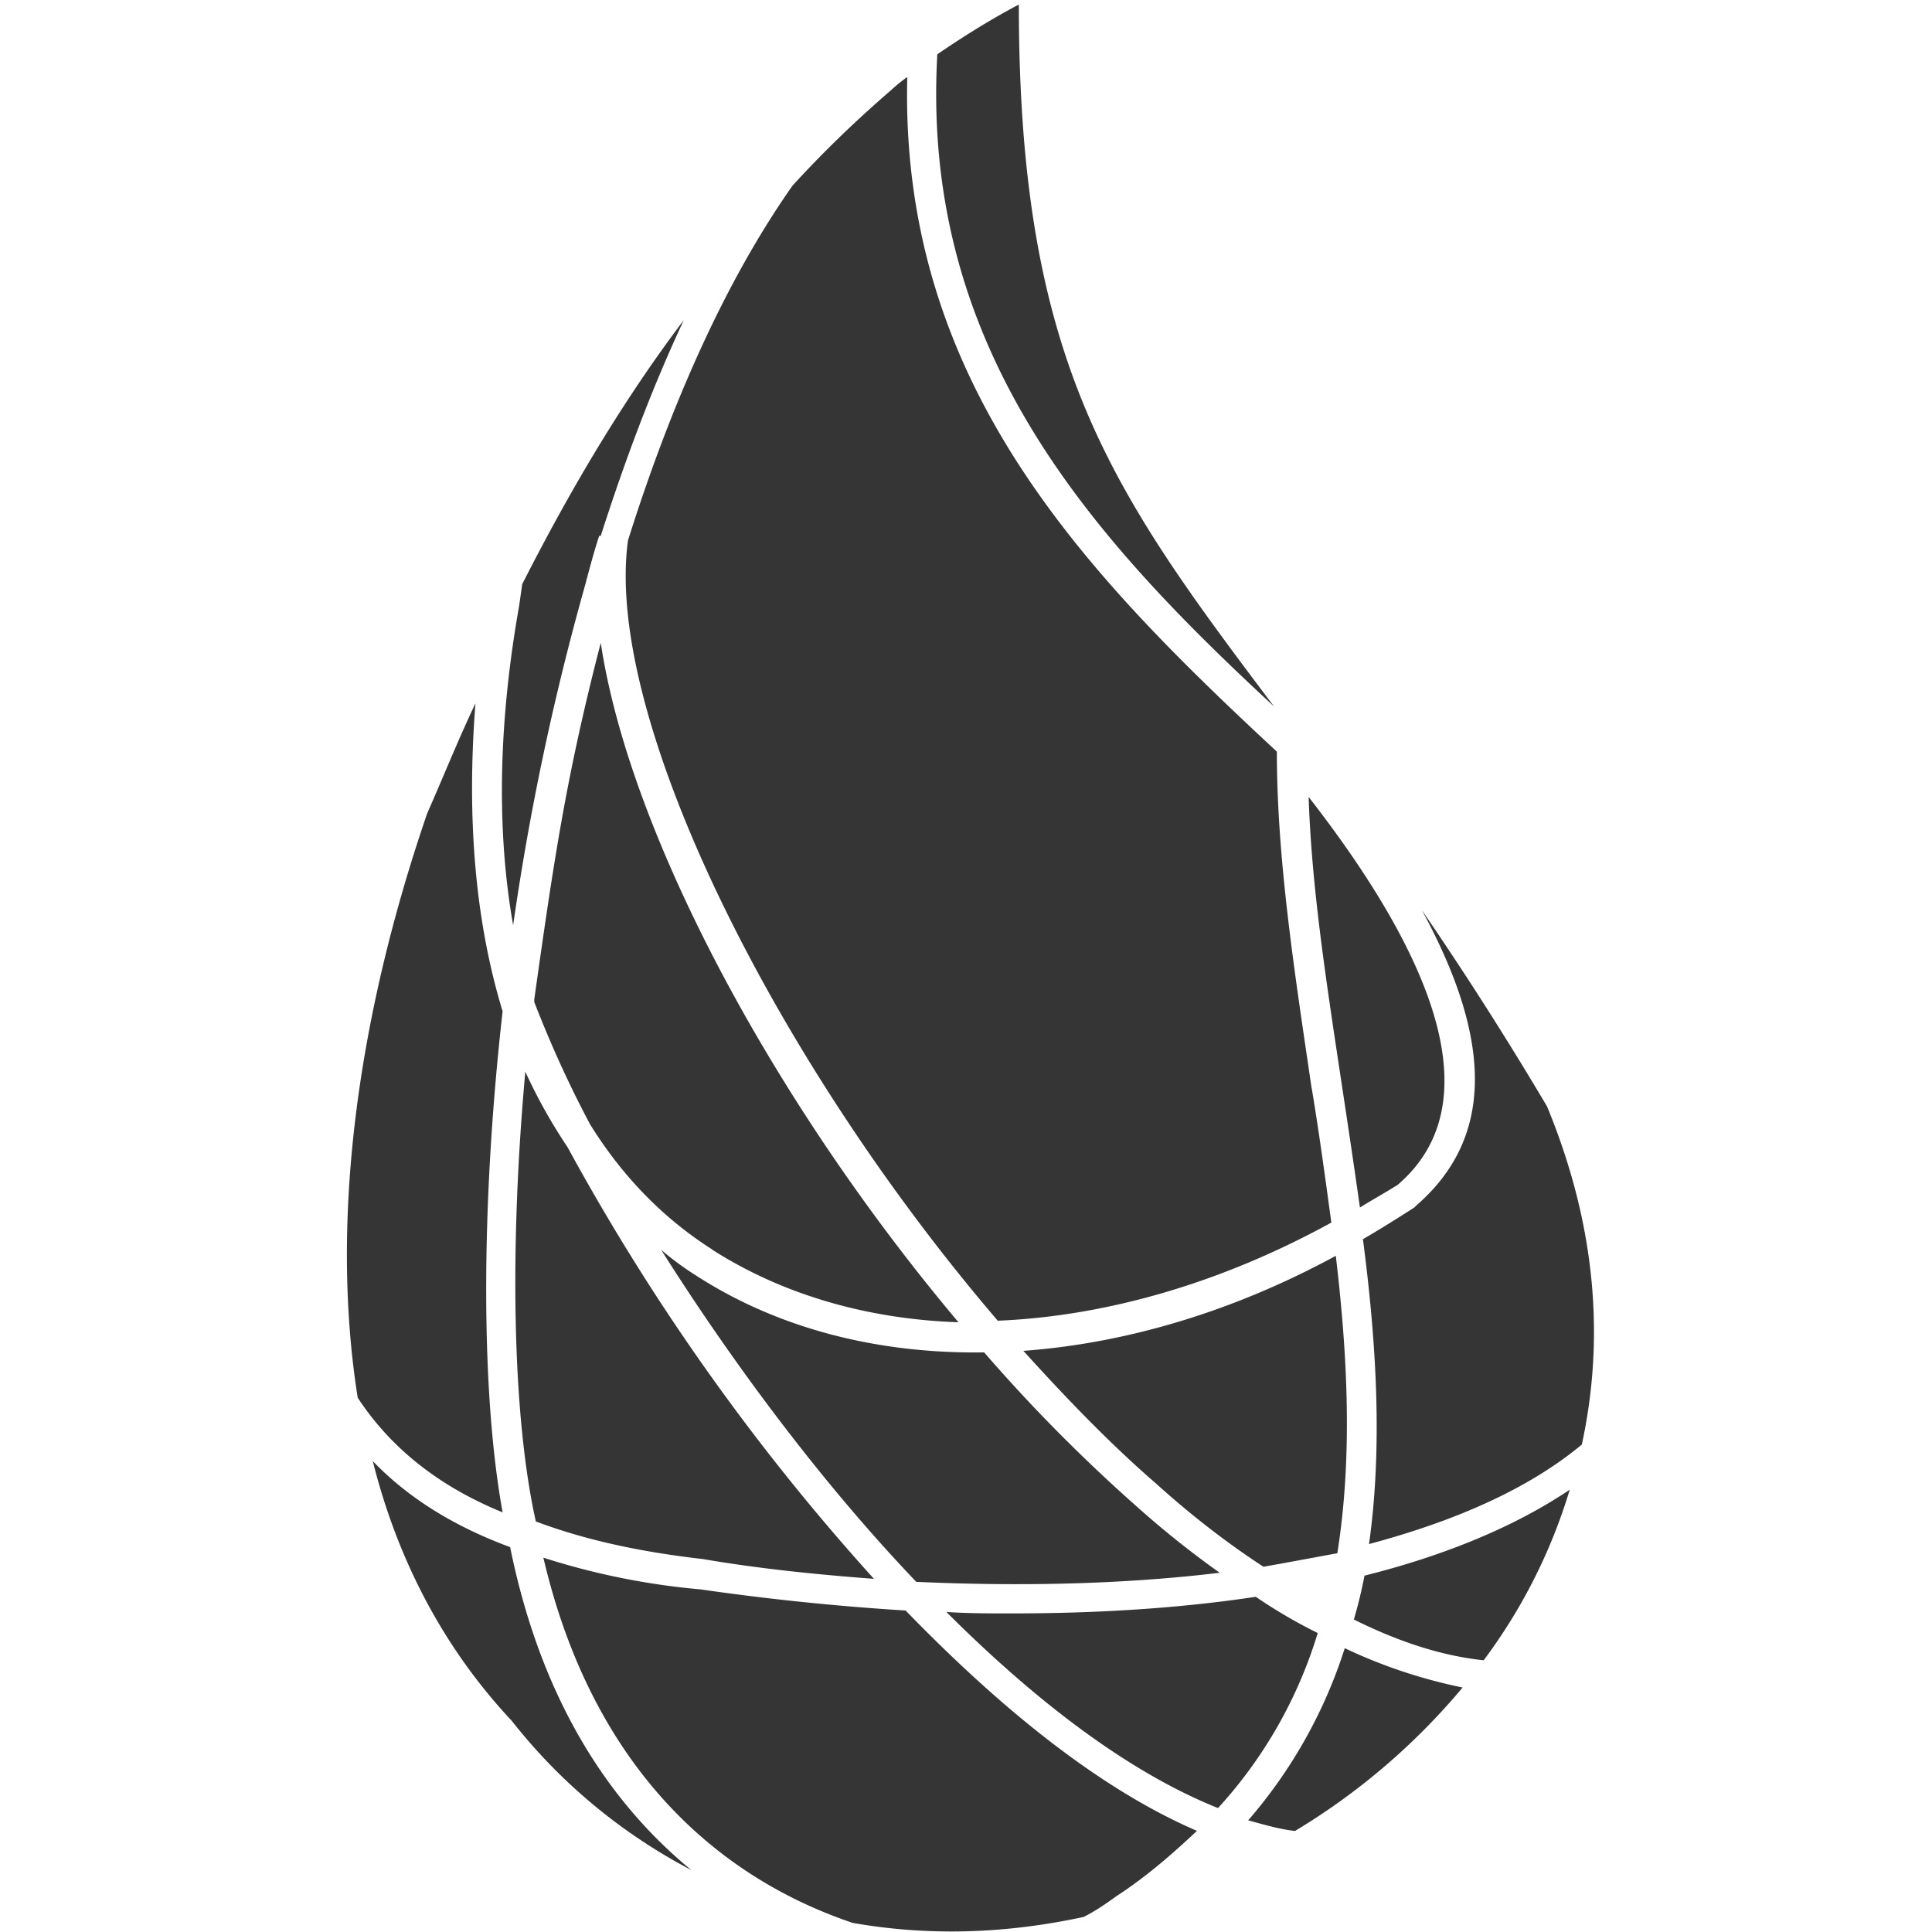
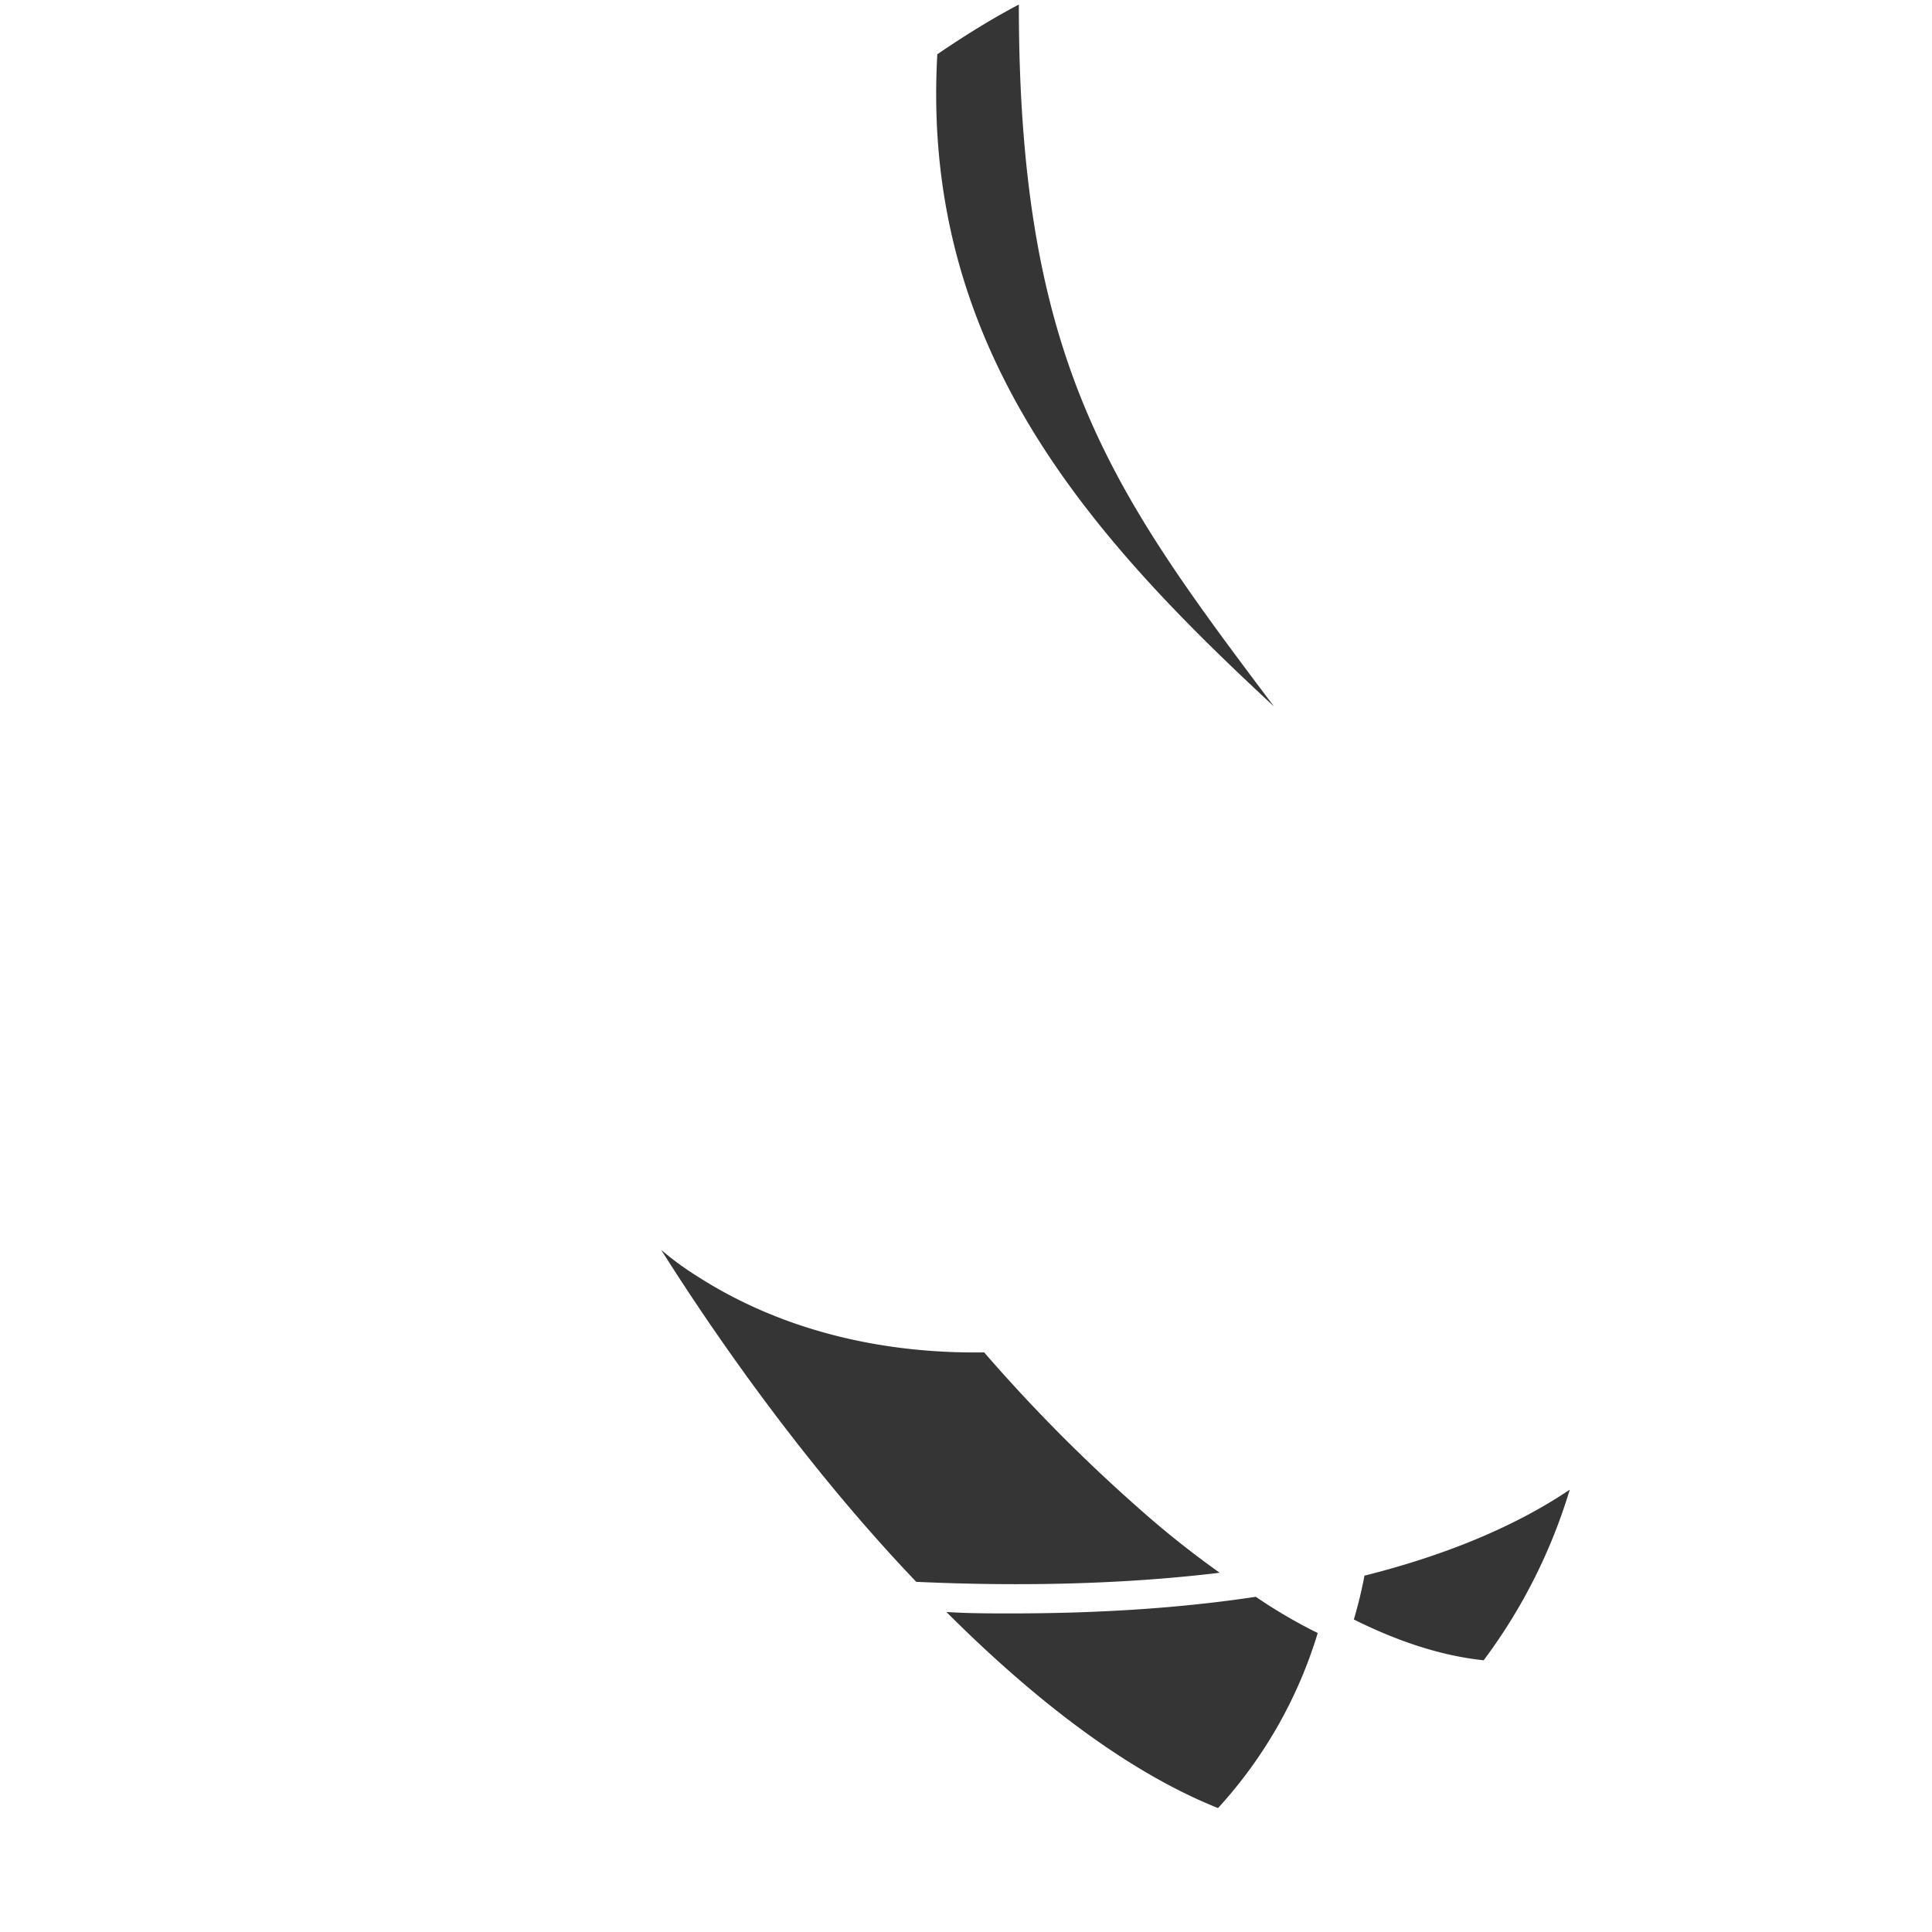
<svg xmlns="http://www.w3.org/2000/svg" width="20" height="20" fill="none">
-   <path fill="#353535" d="M14.078 12.5c.125-.078.266-.156.39-.234.876-.75.563-2.11-.921-4.016.031.953.187 1.938.344 2.984.062.407.125.829.187 1.266zm-8.453 3.625c.5 2.14 1.766 3.297 3.203 3.781.797.14 1.594.11 2.39-.062.126-.063.235-.14.345-.219.312-.203.578-.438.828-.672-1.016-.437-2.047-1.281-3.016-2.281a26.268 26.268 0 0 1-2.125-.219 7.457 7.457 0 0 1-1.625-.328zM5.406 6.047l-.031.219c-.219 1.234-.234 2.343-.063 3.312a27.13 27.13 0 0 1 .735-3.484c.047-.172.094-.36.156-.547h.016c.25-.781.531-1.531.86-2.234-.626.828-1.173 1.75-1.673 2.734z" />
-   <path fill="#353535" d="M5.297 17.813a5.758 5.758 0 0 0 1.86 1.546c-.876-.718-1.563-1.797-1.876-3.343-.593-.22-1.062-.516-1.422-.891.25 1 .72 1.922 1.438 2.688zm-.094-7.344c-.281-.922-.375-1.985-.281-3.188-.172.36-.328.75-.5 1.14-.703 2.048-1.016 4.173-.719 6.048.328.5.813.906 1.5 1.187-.219-1.203-.234-3.11 0-5.187zm.344 5.281c0 .016 0 .016 0 0 .5.188 1.062.313 1.734.39.547.094 1.14.157 1.766.204a23.22 23.22 0 0 1-3.172-4.469 5.516 5.516 0 0 1-.437-.781c-.172 1.906-.125 3.61.109 4.656zm8.031-4.484c-.172-1.172-.36-2.36-.36-3.485C11.235 5.938 9.314 3.97 9.392.797a1.757 1.757 0 0 0-.172.14c-.344.297-.688.625-1.016.985-.703 1-1.265 2.281-1.703 3.672-.25 1.812 1.5 5.36 3.828 8.078 1.125-.047 2.313-.39 3.453-1.016-.062-.453-.125-.922-.203-1.39zm1.563 6.203a5.323 5.323 0 0 1-1.22-.407 5.062 5.062 0 0 1-1 1.782c.173.047.329.093.485.11a6.882 6.882 0 0 0 1.735-1.485z" />
  <path fill="#353535" d="M9.703.563c-.172 3.046 1.578 4.984 3.485 6.75-1.672-2.22-2.641-3.547-2.641-7.266-.266.14-.547.312-.844.515zM13 16.53c-.828.125-1.688.172-2.531.172-.219 0-.453 0-.672-.015.906.906 1.875 1.656 2.812 2.03a4.7 4.7 0 0 0 1.032-1.812A5.257 5.257 0 0 1 13 16.53zm-.375-.25a9.752 9.752 0 0 1-.86-.687A16.923 16.923 0 0 1 10.188 14c-1.109.016-2.14-.25-2.984-.797a3.041 3.041 0 0 1-.36-.265c.72 1.14 1.641 2.39 2.641 3.437 1.016.047 2.11.031 3.141-.094zm1.5.032a4.748 4.748 0 0 1-.11.453c.438.218.891.375 1.344.422a5.684 5.684 0 0 0 .891-1.766c-.578.39-1.313.687-2.125.89z" />
-   <path fill="#353535" d="M7.375 12.938c.734.468 1.61.718 2.547.75C8 11.405 6.516 8.625 6.219 6.655c-.36 1.39-.485 2.25-.688 3.688v.031c.14.36.328.797.578 1.266.329.53.75.968 1.266 1.296zm6.453.062c-1.062.578-2.172.906-3.234.984.453.5.906.97 1.375 1.375.328.297.703.594 1.11.86.265-.047.515-.094.765-.14.156-.985.11-2.017-.016-3.079zm.344 2.984c.875-.234 1.64-.562 2.203-1.03.234-1.079.156-2.25-.36-3.5a36.4 36.4 0 0 0-1.296-2.032c.75 1.375.734 2.375-.063 3.062l-.015.016c-.172.11-.344.219-.532.328.141 1.078.204 2.156.063 3.156z" />
</svg>